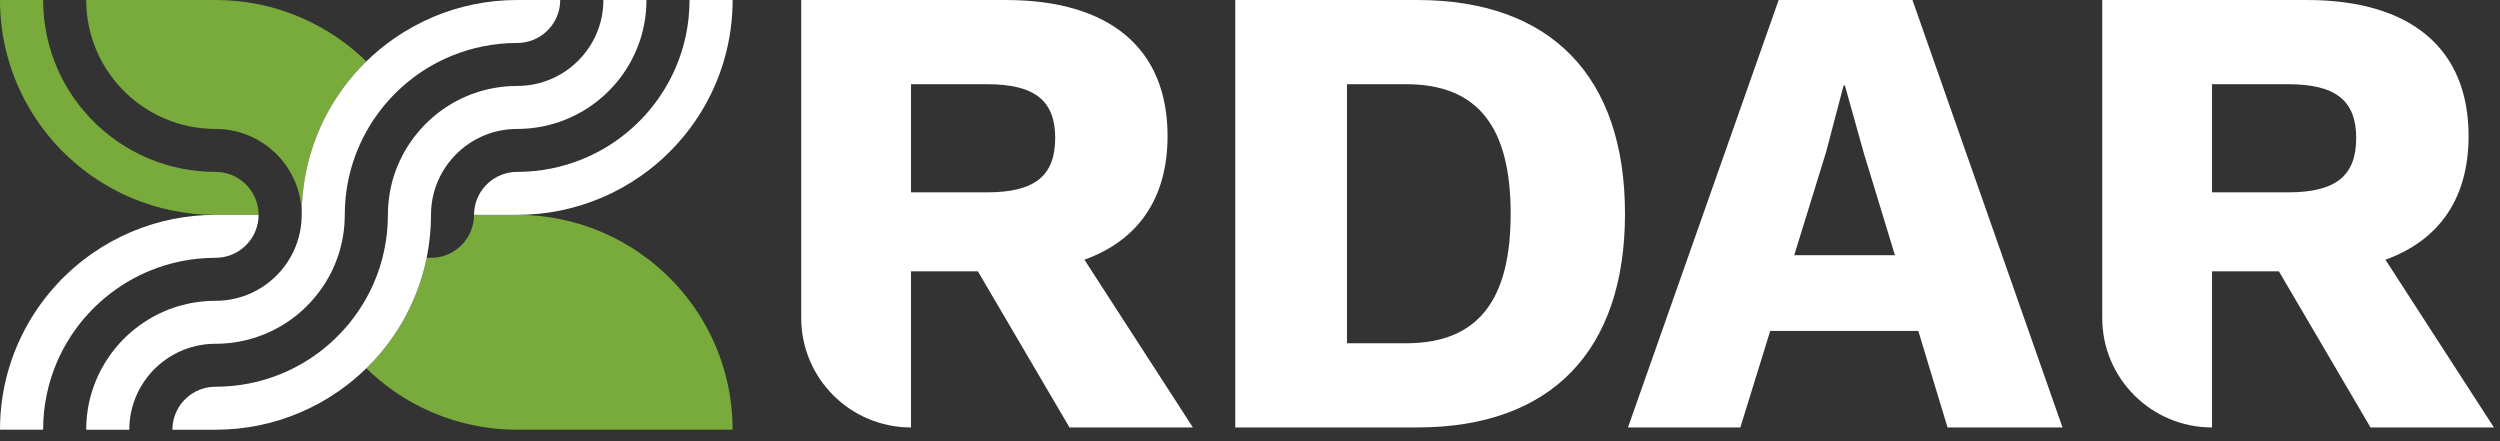
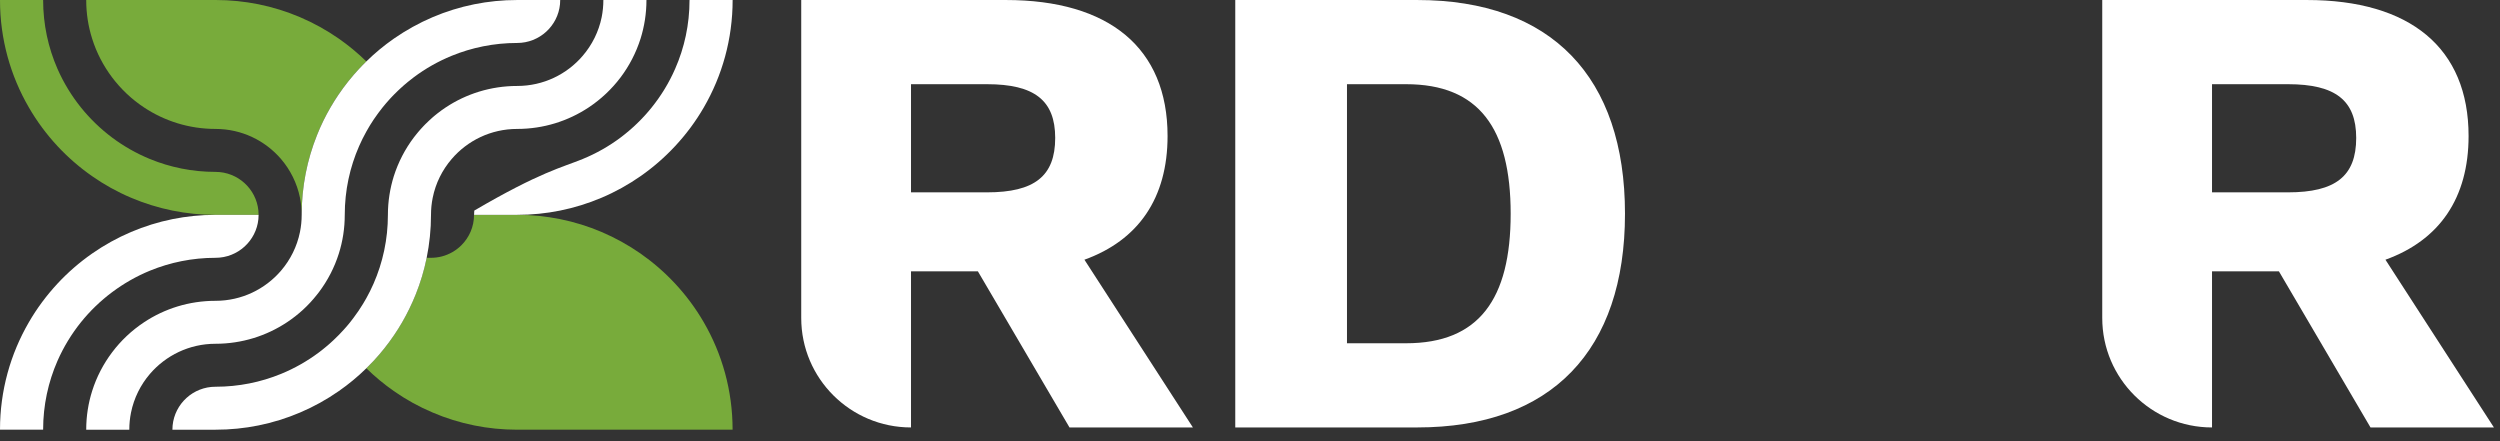
<svg xmlns="http://www.w3.org/2000/svg" width="187" height="33" viewBox="0 0 187 33" fill="none">
  <rect x="0" y="0" width="187" height="33" fill="#333333" stroke="none" />
  <g id="Logo">
    <path id="Vector" d="M73.147 20.298H68.143V31.973C63.608 31.973 59.932 28.308 59.932 23.786V0.001H75.236C82.961 0.001 87.334 3.585 87.334 10.174C87.334 14.824 85.147 17.973 81.115 19.426L89.229 31.973H79.998L73.147 20.298ZM68.143 14.388H73.827C77.374 14.388 78.929 13.177 78.929 10.318C78.929 7.508 77.374 6.298 73.827 6.298H68.143V14.388Z" fill="white" />
    <path id="Vector_2" d="M121.549 15.987C121.549 26.208 116.058 31.973 106.002 31.973H92.398V0.001H106.002C116.058 0.001 121.549 5.765 121.549 15.987ZM112.998 15.987C112.998 9.592 110.617 6.298 105.175 6.298H100.754V25.676H105.175C110.617 25.676 112.998 22.382 112.998 15.988V15.987Z" fill="white" />
-     <path id="Vector_3" d="M143.489 24.755H132.412L130.177 31.973H121.772L133.044 0.001H143.052L154.275 31.973H145.676L143.49 24.755H143.489ZM141.74 19.087L139.408 11.433L137.999 6.395H137.901L136.589 11.384L134.209 19.087H141.74Z" fill="white" />
    <path id="Vector_4" d="M170.464 20.298H165.459V31.973C160.925 31.973 157.248 28.308 157.248 23.786V0.001H172.552C180.278 0.001 184.65 3.585 184.65 10.174C184.65 14.824 182.464 17.973 178.431 19.426L186.545 31.973H177.314L170.464 20.298ZM165.459 14.388H171.143C174.69 14.388 176.244 13.177 176.244 10.318C176.244 7.508 174.69 6.298 171.143 6.298H165.459V14.388Z" fill="white" />
    <path id="Vector_5" d="M54.799 32.141H38.682C37.584 32.141 36.511 32.033 35.474 31.823C34.394 31.605 33.352 31.282 32.365 30.858C31.333 30.423 30.361 29.882 29.453 29.248C28.722 28.737 28.036 28.168 27.4 27.545C27.583 27.369 27.763 27.184 27.938 26.996C28.496 26.396 29.011 25.75 29.473 25.068C29.687 24.755 29.887 24.434 30.078 24.106C30.461 23.444 30.798 22.755 31.086 22.036C31.441 21.156 31.718 20.236 31.912 19.284H32.236C32.513 19.284 32.783 19.248 33.04 19.184C33.606 19.038 34.113 18.743 34.514 18.343C35.098 17.761 35.458 16.958 35.458 16.07H38.681C39.779 16.07 40.852 16.18 41.888 16.388C42.968 16.606 44.011 16.932 45.001 17.353C46.03 17.792 47.002 18.333 47.91 18.963C48.851 19.622 49.72 20.376 50.5 21.215C51.318 22.095 52.038 23.062 52.642 24.105C54.014 26.47 54.798 29.214 54.798 32.14L54.799 32.141Z" fill="#78AB3B" />
    <path id="Vector_6" d="M19.343 16.071H16.117C15.019 16.071 13.946 15.963 12.91 15.753C11.83 15.535 10.79 15.209 9.8 14.789C8.771 14.353 7.796 13.812 6.891 13.178C5.947 12.521 5.078 11.765 4.298 10.927C3.483 10.05 2.763 9.08 2.159 8.036C0.784 5.671 0 2.927 0 0H3.226C3.226 1.829 3.609 3.57 4.298 5.145C4.756 6.189 5.348 7.159 6.052 8.036C6.732 8.879 7.513 9.636 8.383 10.287C9.249 10.936 10.201 11.477 11.217 11.895C12.727 12.515 14.383 12.857 16.117 12.857C17.791 12.857 19.165 14.126 19.328 15.752C19.338 15.857 19.343 15.962 19.343 16.07V16.071Z" fill="#78AB3B" />
    <path id="Vector_7" d="M27.401 4.597C27.216 4.773 27.039 4.958 26.864 5.146C26.303 5.748 25.789 6.392 25.326 7.074C25.112 7.387 24.912 7.708 24.721 8.036C24.336 8.698 23.999 9.39 23.713 10.108C22.972 11.952 22.566 13.965 22.566 16.071C22.566 15.632 22.523 15.204 22.438 14.788C22.216 13.698 21.717 12.708 21.021 11.895C19.838 10.515 18.081 9.644 16.118 9.644C14.142 9.644 12.303 9.051 10.773 8.036C9.852 7.428 9.044 6.663 8.383 5.786C7.733 4.922 7.223 3.948 6.892 2.893C6.603 1.98 6.449 1.008 6.449 0H16.118C17.216 0 18.291 0.11 19.328 0.318C20.406 0.536 21.448 0.862 22.438 1.283C23.467 1.721 24.442 2.262 25.347 2.893C26.08 3.406 26.767 3.973 27.402 4.596L27.401 4.597Z" fill="#78AB3B" />
    <g id="Group 5">
      <path id="Vector_8" d="M19.343 16.071C19.343 16.179 19.338 16.286 19.328 16.389C19.166 18.015 17.792 19.284 16.117 19.284C14.383 19.284 12.727 19.628 11.217 20.246C10.201 20.664 9.25 21.208 8.383 21.857C7.513 22.506 6.731 23.262 6.052 24.106C5.348 24.983 4.756 25.955 4.298 26.996C3.609 28.571 3.226 30.312 3.226 32.141H0C0 29.215 0.784 26.471 2.158 24.106C2.762 23.062 3.483 22.096 4.298 21.216C5.077 20.377 5.946 19.623 6.891 18.964C7.796 18.333 8.771 17.792 9.8 17.354C10.79 16.933 11.829 16.607 12.909 16.389C13.945 16.181 15.018 16.071 16.116 16.071H19.342H19.343Z" fill="white" />
-       <path id="Vector_9" d="M54.801 0.001C54.801 2.927 54.016 5.671 52.645 8.036C52.041 9.079 51.32 10.049 50.502 10.926C49.723 11.765 48.854 12.521 47.912 13.178C47.004 13.811 46.032 14.352 45.003 14.788C44.013 15.209 42.971 15.534 41.891 15.752C40.855 15.962 39.782 16.07 38.684 16.07H35.461C35.461 15.962 35.466 15.857 35.476 15.752C35.636 14.126 37.012 12.857 38.684 12.857C40.417 12.857 42.073 12.516 43.583 11.895C44.602 11.477 45.554 10.936 46.42 10.287C47.287 9.635 48.072 8.879 48.748 8.036C49.453 7.159 50.047 6.189 50.502 5.145C51.195 3.571 51.577 1.829 51.577 0.001L54.801 0.001Z" fill="white" />
+       <path id="Vector_9" d="M54.801 0.001C54.801 2.927 54.016 5.671 52.645 8.036C52.041 9.079 51.32 10.049 50.502 10.926C49.723 11.765 48.854 12.521 47.912 13.178C47.004 13.811 46.032 14.352 45.003 14.788C44.013 15.209 42.971 15.534 41.891 15.752C40.855 15.962 39.782 16.07 38.684 16.07H35.461C35.461 15.962 35.466 15.857 35.476 15.752C40.417 12.857 42.073 12.516 43.583 11.895C44.602 11.477 45.554 10.936 46.42 10.287C47.287 9.635 48.072 8.879 48.748 8.036C49.453 7.159 50.047 6.189 50.502 5.145C51.195 3.571 51.577 1.829 51.577 0.001L54.801 0.001Z" fill="white" />
      <path id="Vector_10" d="M48.355 0.001C48.355 1.009 48.198 1.981 47.913 2.894C47.578 3.948 47.072 4.922 46.421 5.787C45.76 6.664 44.949 7.428 44.031 8.037C42.498 9.052 40.662 9.644 38.684 9.644C36.721 9.644 34.964 10.516 33.784 11.896C33.085 12.709 32.586 13.699 32.367 14.789C32.282 15.205 32.239 15.633 32.239 16.072C32.239 17.172 32.125 18.246 31.915 19.285C31.721 20.237 31.444 21.157 31.089 22.037C30.8 22.755 30.463 23.445 30.081 24.107C29.89 24.435 29.69 24.756 29.476 25.069C29.014 25.751 28.499 26.397 27.941 26.997C27.766 27.185 27.586 27.369 27.403 27.546C26.768 28.17 26.081 28.739 25.348 29.249C24.442 29.882 23.467 30.423 22.439 30.859C21.449 31.282 20.407 31.605 19.329 31.824C18.293 32.034 17.218 32.142 16.119 32.142H12.896C12.896 32.034 12.902 31.929 12.912 31.824C13.074 30.198 14.447 28.928 16.119 28.928C17.855 28.928 19.509 28.587 21.022 27.967C22.038 27.551 22.989 27.008 23.857 26.359C23.952 26.287 24.05 26.213 24.142 26.138C24.199 26.095 24.256 26.048 24.309 26.002L24.312 25.999C24.41 25.922 24.505 25.84 24.601 25.756C24.616 25.746 24.629 25.733 24.642 25.72C24.737 25.638 24.832 25.55 24.925 25.463C25.064 25.335 25.198 25.204 25.329 25.069C25.468 24.93 25.601 24.787 25.733 24.64C25.813 24.554 25.89 24.466 25.965 24.376C26.041 24.286 26.116 24.197 26.188 24.107C26.278 23.994 26.365 23.881 26.45 23.766C26.703 23.433 26.936 23.086 27.155 22.727C27.24 22.586 27.325 22.445 27.405 22.299C27.6 21.948 27.78 21.589 27.942 21.217C28.632 19.643 29.015 17.901 29.015 16.072C29.015 15.064 29.172 14.092 29.457 13.179C29.791 12.128 30.299 11.151 30.949 10.289C30.996 10.227 31.042 10.169 31.091 10.109C31.15 10.033 31.212 9.955 31.276 9.881C31.323 9.828 31.366 9.773 31.415 9.72C31.445 9.681 31.48 9.645 31.513 9.61C31.57 9.545 31.626 9.484 31.688 9.422C31.729 9.376 31.773 9.332 31.817 9.289C31.904 9.199 31.994 9.112 32.087 9.029C32.156 8.963 32.225 8.898 32.297 8.837C32.321 8.814 32.344 8.793 32.369 8.772C32.418 8.729 32.467 8.688 32.518 8.646C32.583 8.593 32.65 8.538 32.716 8.487C32.917 8.328 33.125 8.179 33.339 8.036C34.872 7.02 36.711 6.43 38.686 6.43C40.649 6.43 42.406 5.555 43.586 4.176C44.285 3.362 44.784 2.373 45.006 1.283C45.088 0.867 45.132 0.439 45.132 0H48.358L48.355 0.001Z" fill="white" />
      <path id="Vector_11" d="M41.903 0.001C41.903 0.109 41.898 0.214 41.888 0.319C41.728 1.944 40.353 3.214 38.681 3.214C36.947 3.214 35.291 3.558 33.781 4.176C32.763 4.594 31.81 5.135 30.944 5.786C30.795 5.899 30.645 6.014 30.502 6.132C30.403 6.212 30.308 6.292 30.216 6.374C30.129 6.45 30.039 6.528 29.954 6.61C29.882 6.674 29.812 6.738 29.743 6.807C29.651 6.894 29.561 6.984 29.473 7.074C29.437 7.112 29.398 7.149 29.363 7.187C29.298 7.256 29.231 7.325 29.167 7.395C29.069 7.503 28.972 7.61 28.877 7.723C28.787 7.826 28.702 7.931 28.617 8.036C28.511 8.167 28.408 8.3 28.311 8.435C28.282 8.469 28.257 8.505 28.236 8.538C28.154 8.646 28.076 8.756 28.002 8.869C27.984 8.892 27.969 8.916 27.953 8.939C27.866 9.067 27.784 9.198 27.701 9.331C27.683 9.36 27.665 9.388 27.648 9.418C27.563 9.559 27.481 9.701 27.401 9.844C27.205 10.195 27.025 10.555 26.863 10.926C26.171 12.501 25.788 14.242 25.788 16.071C25.788 17.079 25.634 18.051 25.346 18.964C25.014 20.018 24.505 20.992 23.854 21.857C23.808 21.919 23.761 21.977 23.712 22.037C23.082 22.842 22.321 23.54 21.465 24.107C19.934 25.122 18.095 25.714 16.117 25.714C14.158 25.714 12.401 26.589 11.217 27.966C10.518 28.779 10.021 29.771 9.8 30.859C9.716 31.275 9.672 31.703 9.672 32.142H6.449C6.449 31.134 6.603 30.162 6.892 29.248C7.223 28.197 7.733 27.22 8.383 26.358C9.044 25.478 9.852 24.717 10.773 24.107C12.303 23.091 14.142 22.501 16.118 22.501C18.081 22.501 19.838 21.626 21.021 20.247C21.718 19.433 22.217 18.444 22.438 17.353C22.523 16.941 22.566 16.51 22.566 16.071C22.566 13.966 22.973 11.952 23.713 10.108C23.999 9.389 24.336 8.697 24.721 8.036C24.912 7.708 25.112 7.387 25.326 7.074C25.788 6.392 26.303 5.748 26.864 5.145C27.039 4.958 27.216 4.774 27.401 4.596C28.037 3.973 28.723 3.404 29.454 2.894C30.362 2.263 31.335 1.722 32.366 1.283C33.354 0.862 34.395 0.537 35.475 0.319C36.512 0.111 37.585 0.001 38.683 0.001H41.906L41.903 0.001Z" fill="white" />
    </g>
  </g>
</svg>